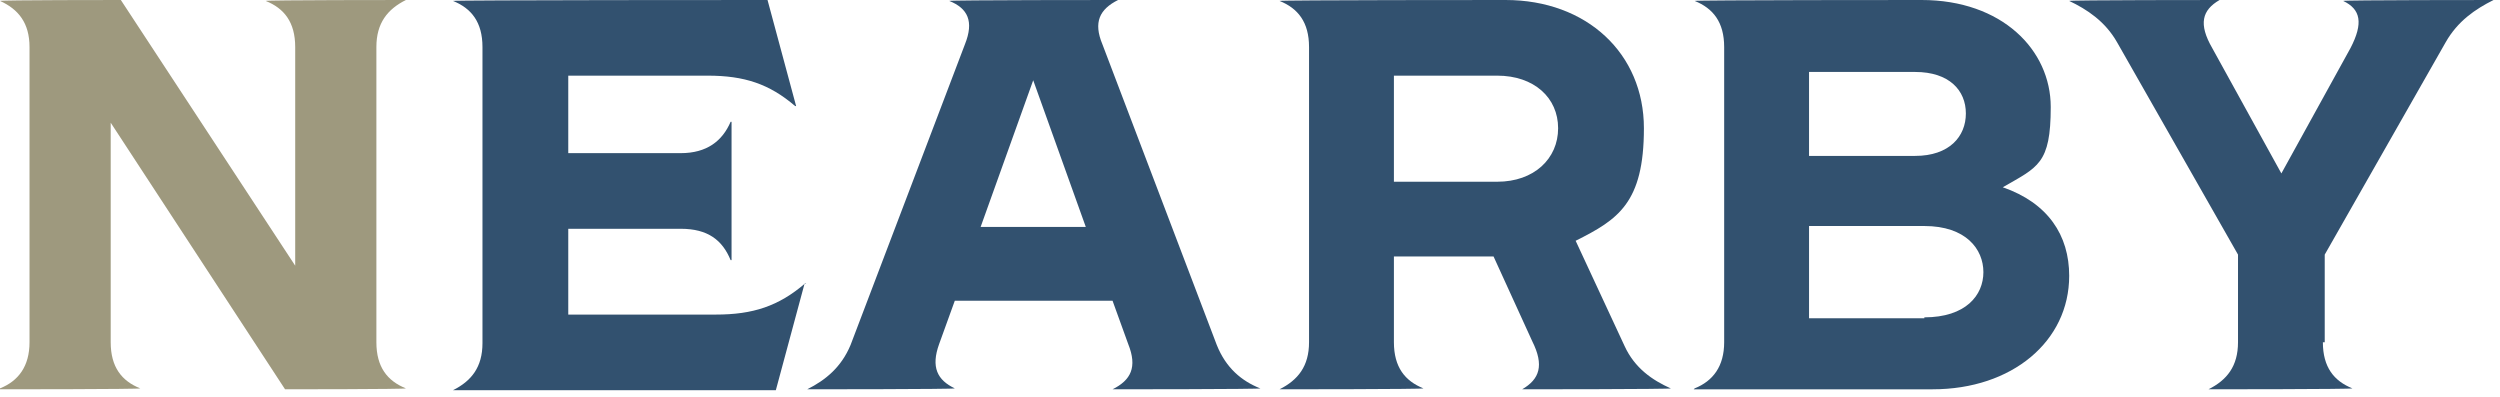
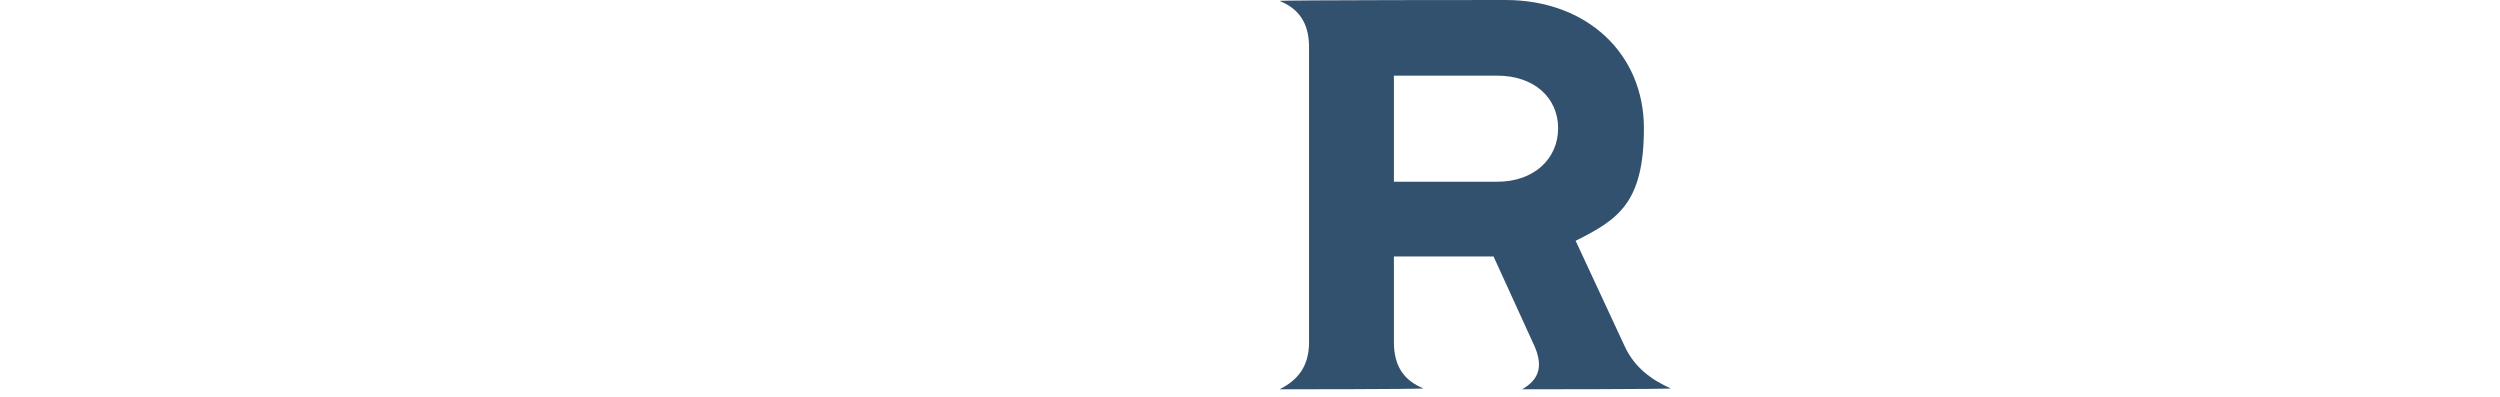
<svg xmlns="http://www.w3.org/2000/svg" id="_レイヤー_1" data-name="レイヤー 1" width="271" height="43" version="1.1" viewBox="0 0 271 43">
  <defs>
    <style>
      .cls-1 {
        fill: #9e997e;
      }

      .cls-1, .cls-2 {
        stroke-width: 0px;
      }

      .cls-2 {
        fill: #32516f;
      }
    </style>
  </defs>
-   <path class="cls-1" d="M0,42.1c2-.8,3.2-2.4,3.2-5V5.1C3.2,2.5,2,1,0,.1h0c0-.1,13.1-.1,13.1-.1l18.9,28.8V5.1c0-2.7-1.2-4.2-3.2-5h0c0-.1,15.2-.1,15.2-.1h0c-2,1-3.2,2.5-3.2,5.1v32c0,2.7,1.2,4.2,3.2,5h0c0,.1-13.1.1-13.1.1L12,13.3v23.8c0,2.7,1.2,4.2,3.2,5h0c0,.1-15.2.1-15.2.1h0Z" />
-   <path class="cls-2" d="M87.2,30.8l-3.1,11.5h-35c2-1,3.2-2.5,3.2-5.1V5.1c0-2.7-1.2-4.2-3.2-5h0c0-.1,34.1-.1,34.1-.1l3.1,11.5h-.1c-2.8-2.4-5.5-3.3-9.5-3.3h-15.1v8.4h12.2c2.8,0,4.5-1.3,5.4-3.4h.1v15h-.1c-.9-2.2-2.5-3.4-5.4-3.4h-12.2v9.3h16c4,0,6.8-.9,9.7-3.4h.1Z" />
-   <path class="cls-2" d="M136.7,42.1h0c0,.1-16.1.1-16.1.1h0c2-1,2.7-2.4,1.7-4.9l-1.7-4.7h-17.1l-1.7,4.7c-.9,2.5-.2,3.9,1.7,4.8h0c0,.1-16,.1-16,.1h0c2-1,3.7-2.4,4.7-4.8l12.4-32.6c1-2.5.3-3.9-1.7-4.7h0c0-.1,18.3-.1,18.3-.1h0c-2,1-2.7,2.4-1.7,4.8l12.4,32.6c1,2.5,2.7,3.9,4.7,4.7ZM117.7,24.6l-5.7-15.9-5.7,15.9h11.3Z" />
  <path class="cls-2" d="M181.2,42.1h0c0,.1-16.2.1-16.2.1h0c1.9-1.1,2.4-2.6,1.1-5.2l-4.2-9.2h-10.8v9.3c0,2.7,1.2,4.2,3.2,5h0c0,.1-15.6.1-15.6.1h0c2-1,3.2-2.5,3.2-5.1V5.1c0-2.7-1.2-4.2-3.2-5h0c0-.1,24.5-.1,24.5-.1,8.8,0,15,5.8,15,13.9s-2.8,9.9-7.4,12.2l5.3,11.4c1.1,2.4,3,3.7,5,4.6ZM151.1,19.7h11.2c4,0,6.6-2.5,6.6-5.8s-2.6-5.7-6.6-5.7h-11.2v11.5Z" />
-   <path class="cls-2" d="M183.7,42.1c2-.8,3.2-2.4,3.2-5V5.1c0-2.7-1.2-4.2-3.2-5h0c0-.1,24.6-.1,24.6-.1,8.7,0,14,5.4,14,11.6s-1.4,6.5-5.2,8.7c4.9,1.7,7.2,5.2,7.2,9.6,0,7.1-6.2,12.3-14.8,12.3h-25.9ZM207.6,16.9c3.7,0,5.5-2.1,5.5-4.6s-1.8-4.5-5.5-4.5h-11.5v9.1h11.5ZM208.6,34.4c4.5,0,6.4-2.4,6.4-4.9s-1.9-5-6.4-5h-12.5v10h12.5Z" />
-   <path class="cls-2" d="M251.8,37.1c0,2.7,1.2,4.2,3.2,5h0c0,.1-15.6.1-15.6.1h0c2-1,3.2-2.5,3.2-5.1v-9.5l-13.1-23c-1.3-2.3-3.3-3.6-5.2-4.5h0c0-.1,16.3-.1,16.3-.1h0c-1.9,1.1-2.3,2.6-.8,5.2l7.5,13.6,7.5-13.6c1.4-2.7,1.1-4.2-.8-5.1h0c0-.1,16.3-.1,16.3-.1h0c-2,1-3.9,2.3-5.2,4.6l-13.1,23v9.5Z" />
</svg>